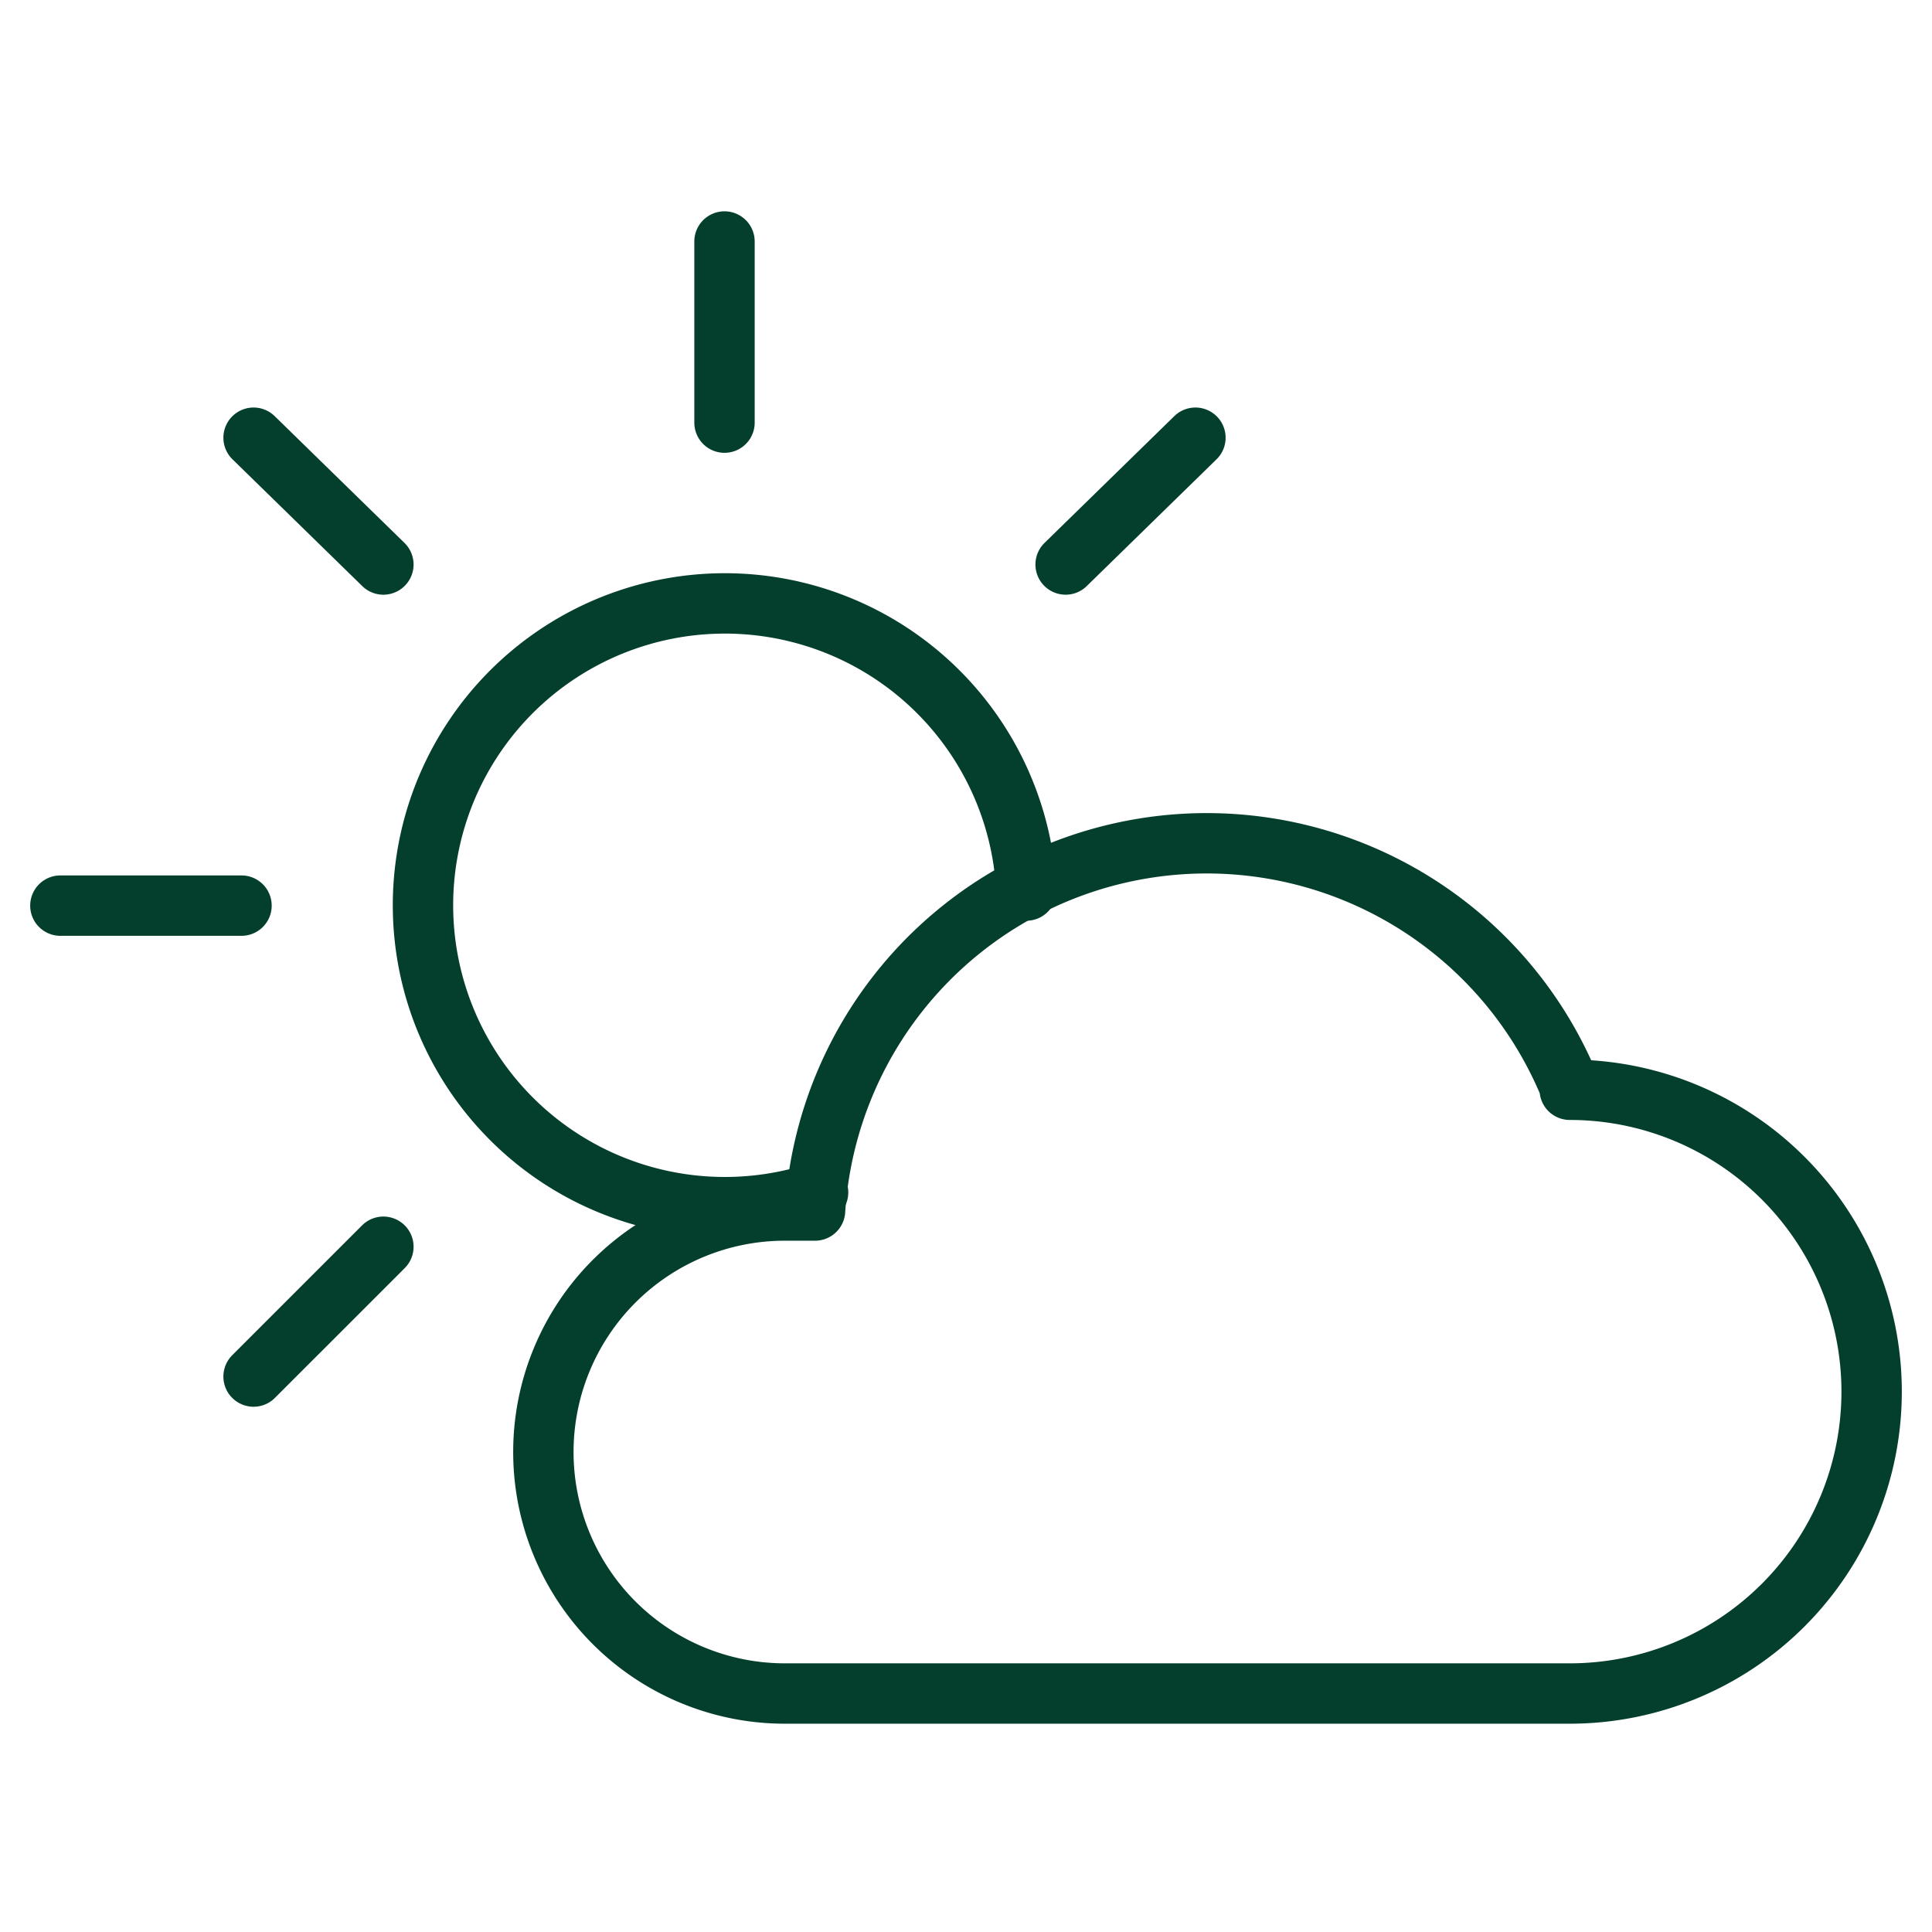
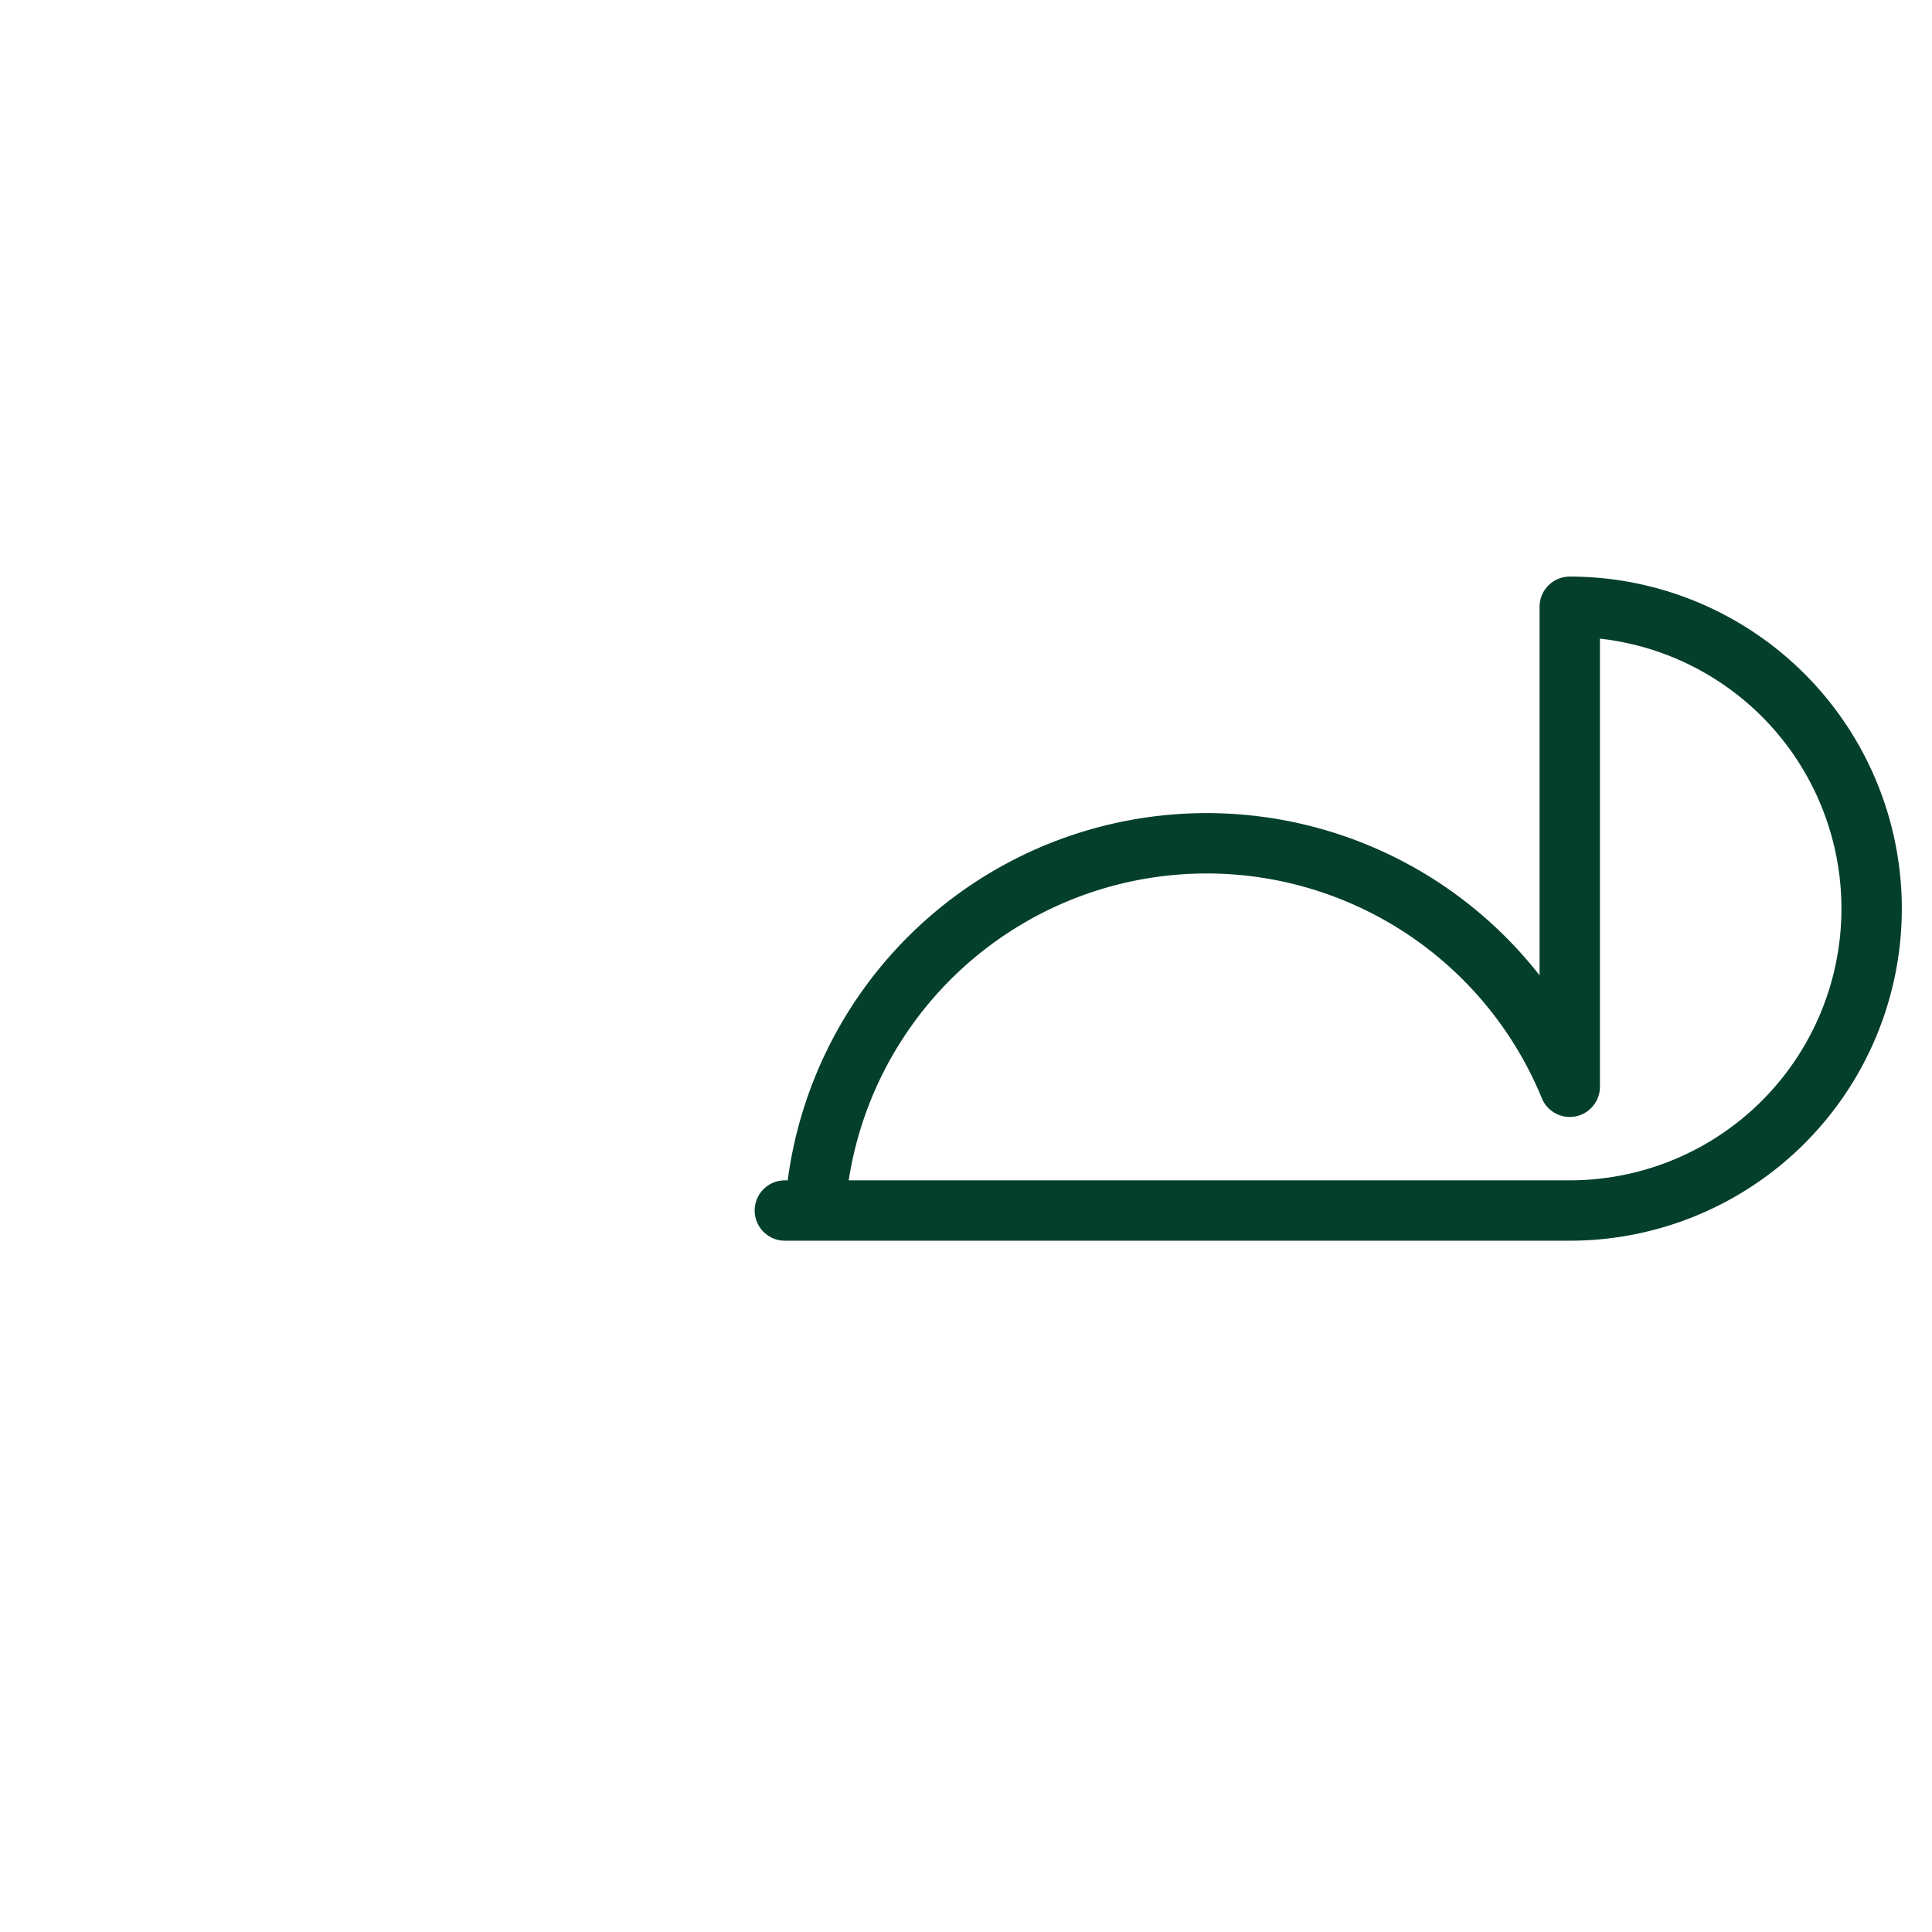
<svg xmlns="http://www.w3.org/2000/svg" viewBox="0 0 64 64" aria-labelledby="title" aria-describedby="desc" role="img">
  <title>Partly Cloudy</title>
  <desc>A line styled icon from Orion Icon Library.</desc>
-   <path data-name="layer2" d="M27.1 39.5a10 10 0 1 1 6.9-10M24 8v6M8 30H2m6.4-15.5l4.3 4.2m26.9-4.2l-4.3 4.2M12.7 41.3l-4.3 4.3" fill="none" stroke="#043f2e" stroke-miterlimit="10" stroke-width="2" stroke-linejoin="round" stroke-linecap="round" />
-   <path data-name="layer1" d="M52 36a13 13 0 0 0-25 4.1h-1a8 8 0 1 0 0 16h26a10 10 0 0 0 0-20z" fill="none" stroke="#043f2e" stroke-miterlimit="10" stroke-width="2" stroke-linejoin="round" stroke-linecap="round" />
+   <path data-name="layer1" d="M52 36a13 13 0 0 0-25 4.1h-1h26a10 10 0 0 0 0-20z" fill="none" stroke="#043f2e" stroke-miterlimit="10" stroke-width="2" stroke-linejoin="round" stroke-linecap="round" />
</svg>